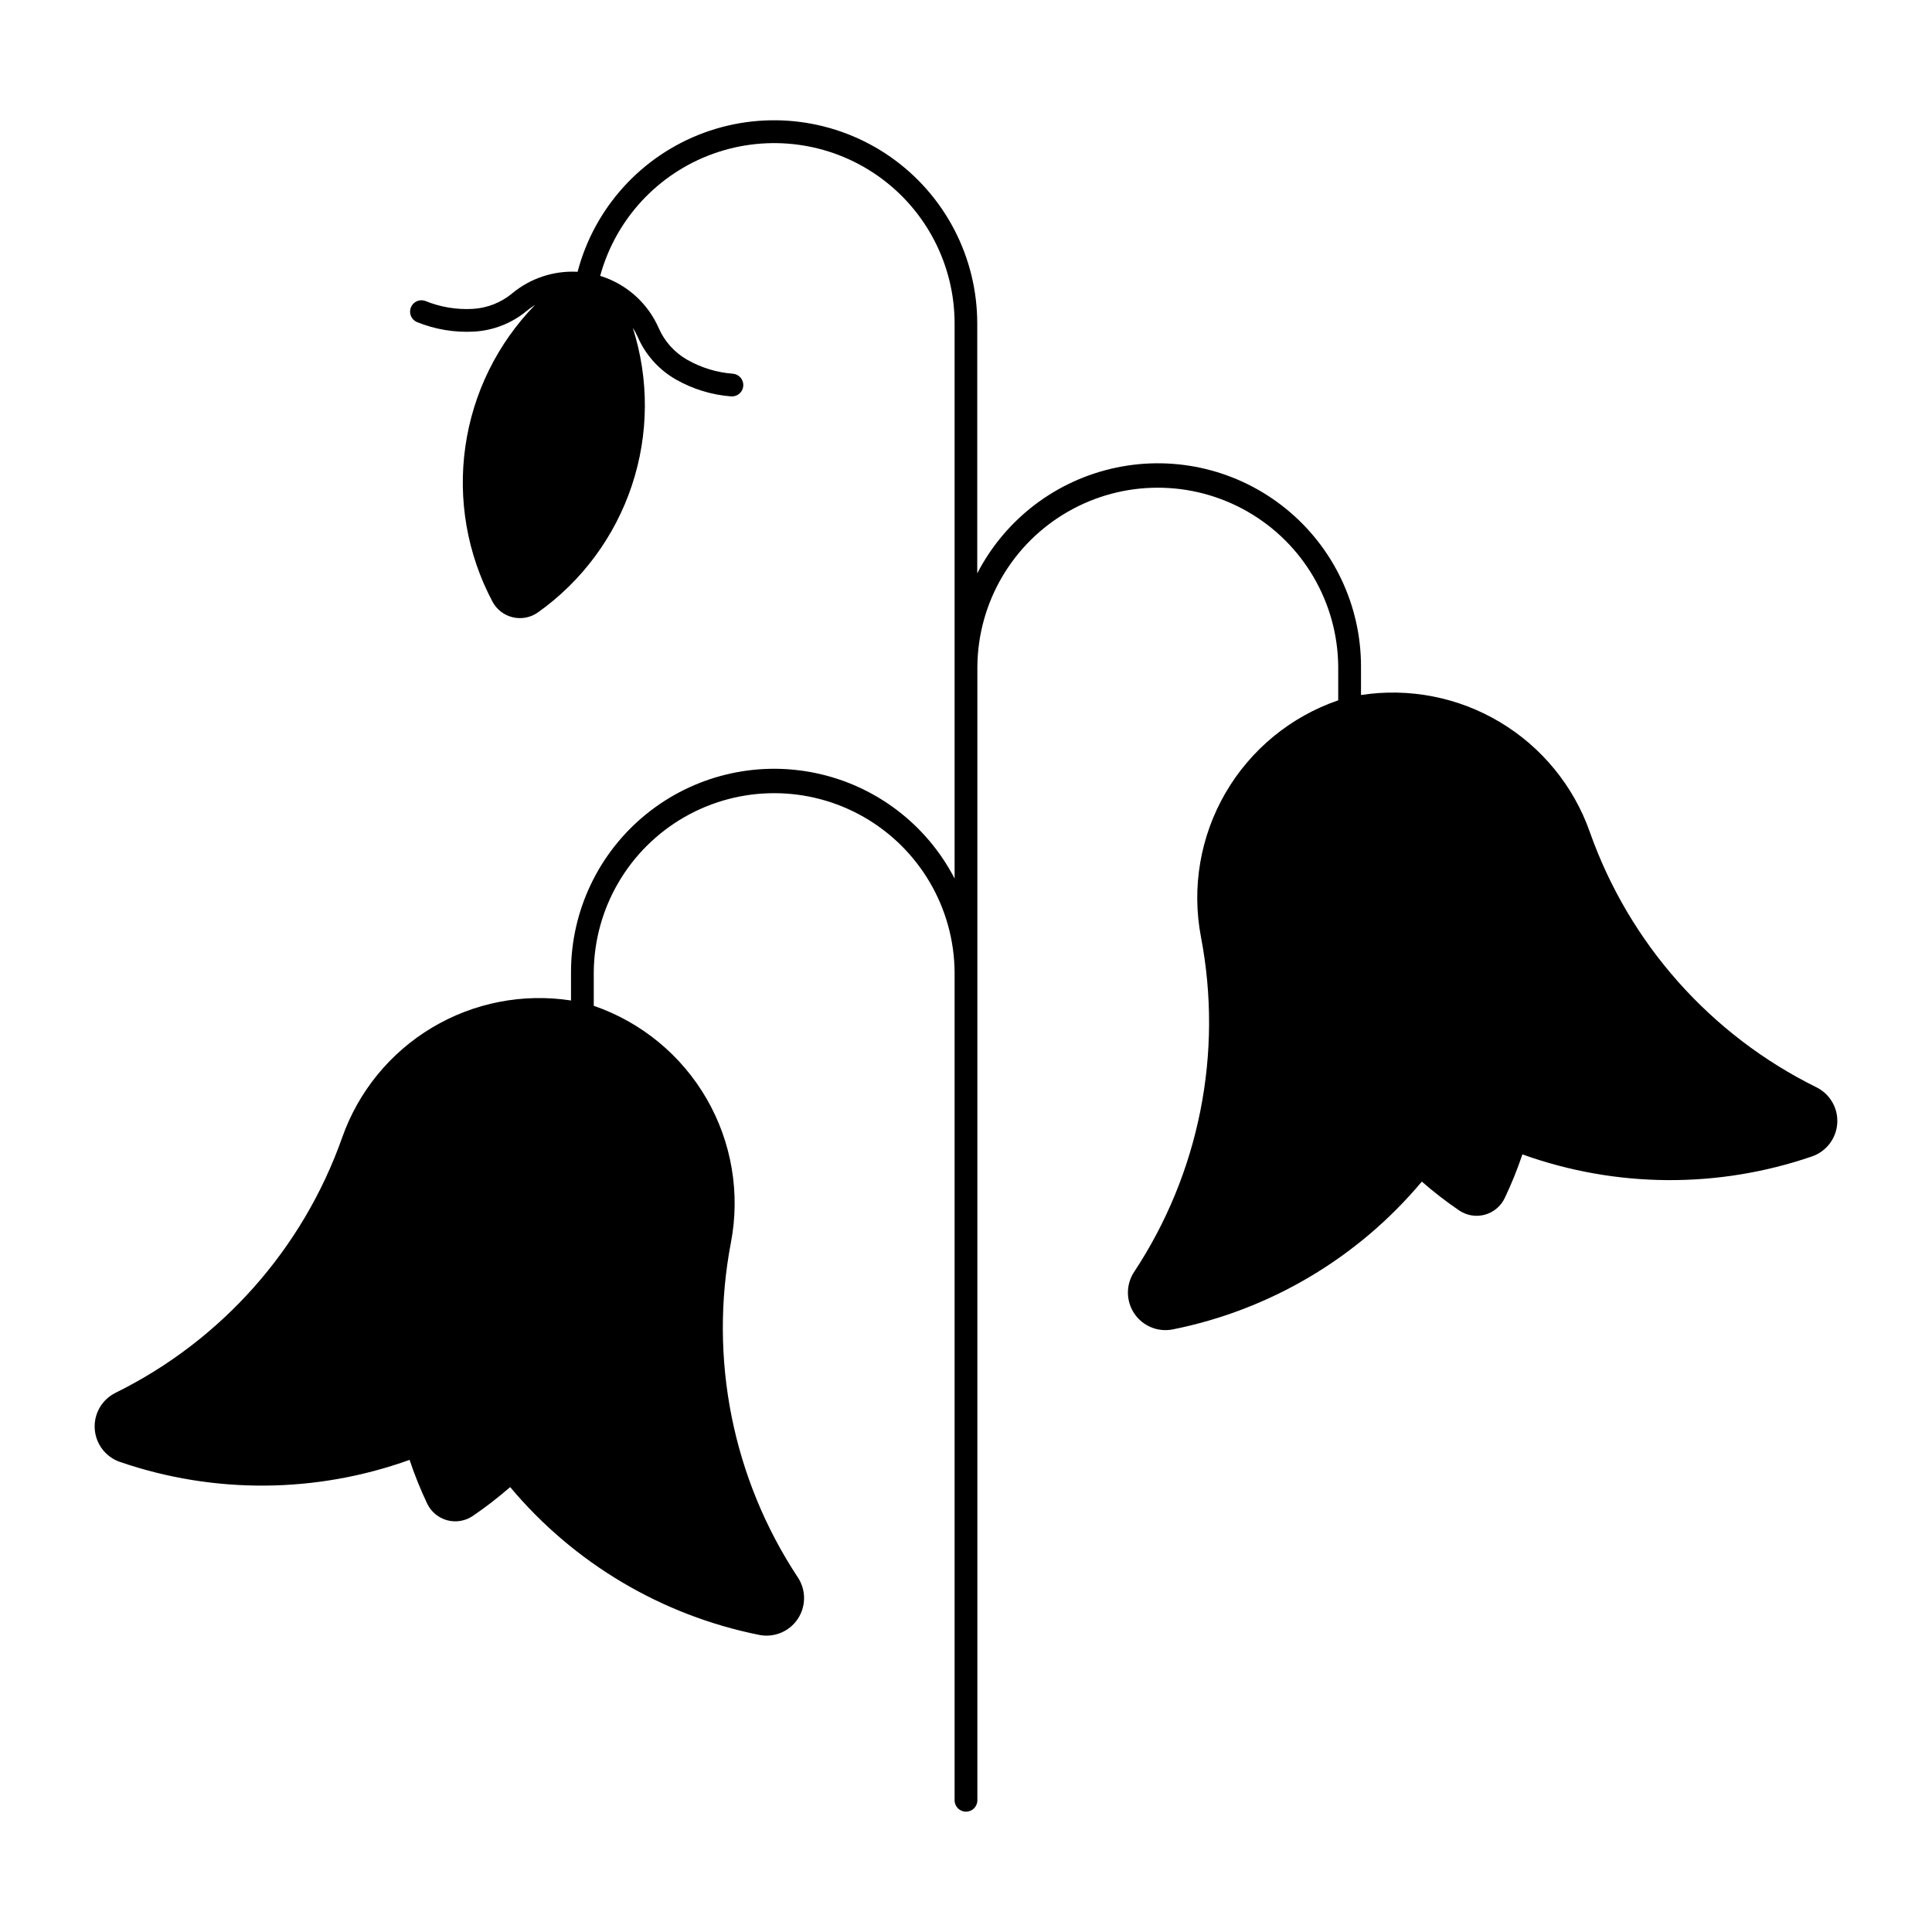
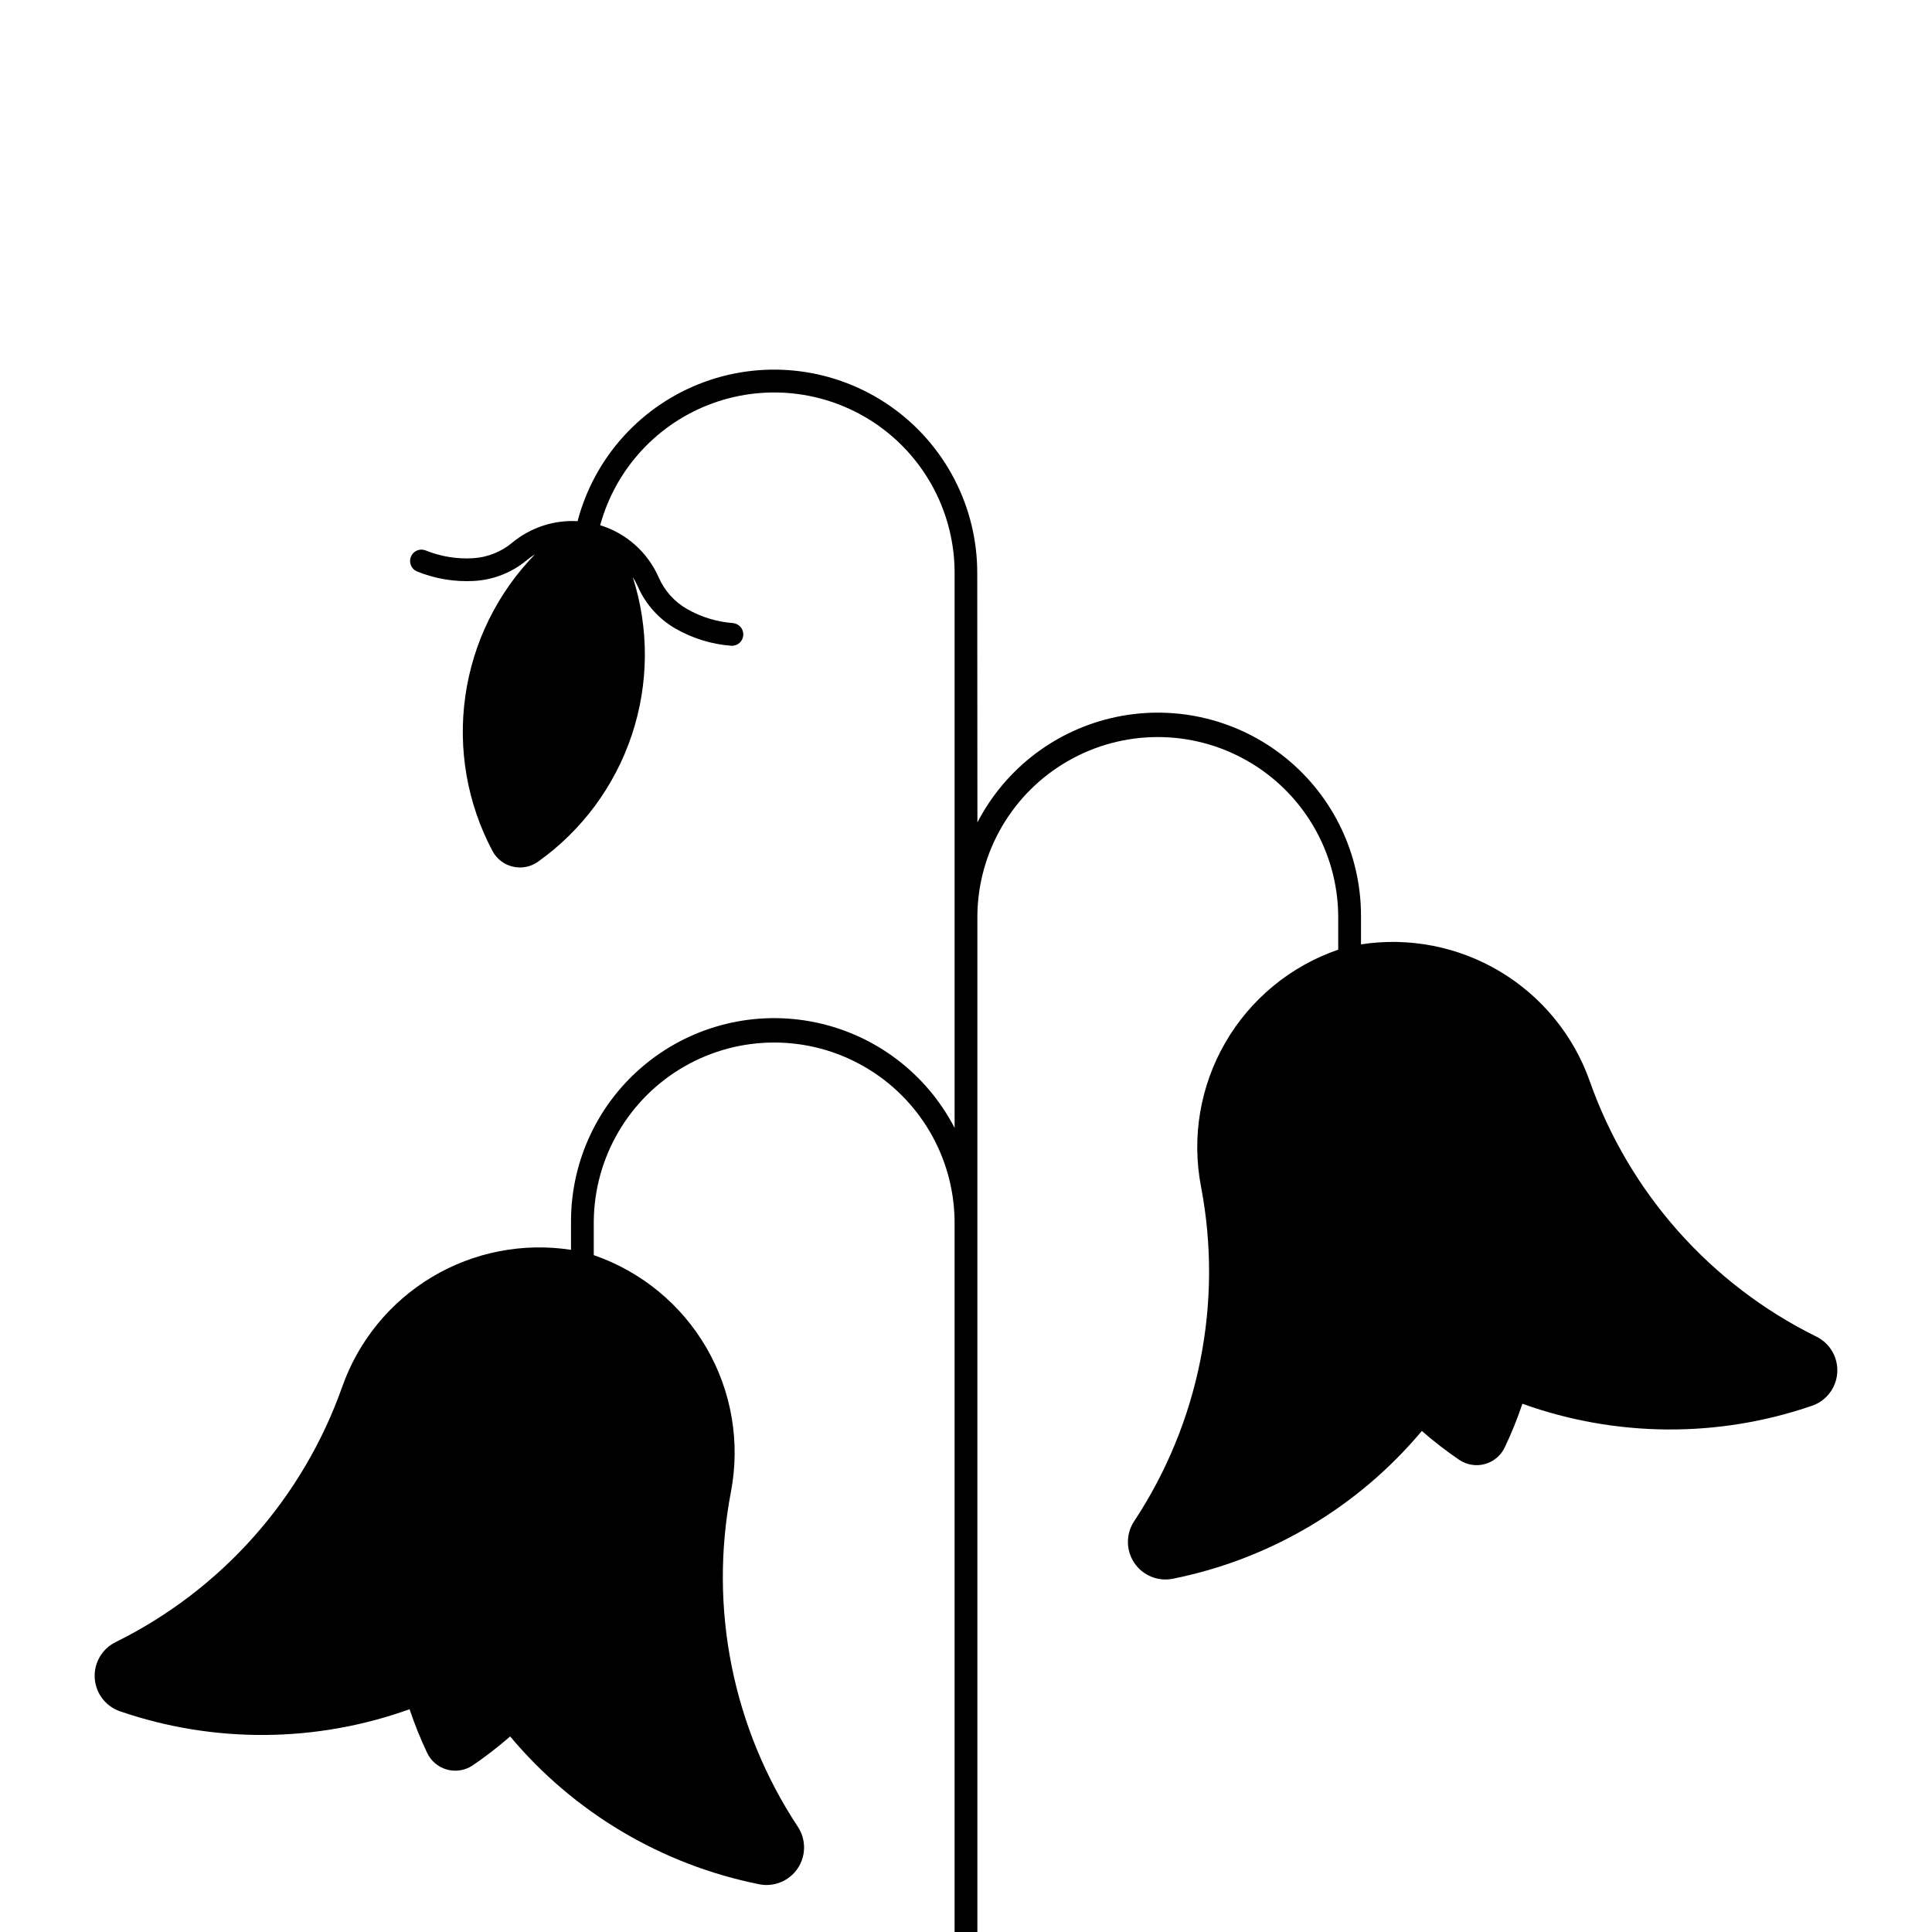
<svg xmlns="http://www.w3.org/2000/svg" fill="#000000" width="800px" height="800px" version="1.1" viewBox="144 144 512 512">
-   <path d="m402.98 295.87v-66.082c0.023-17.605-8.562-34.113-22.988-44.199-14.43-10.09-32.879-12.484-49.406-6.418-16.527 6.07-29.047 19.832-33.52 36.859-6.293-0.352-12.488 1.691-17.336 5.719-2.969 2.465-6.652 3.906-10.504 4.113-4.285 0.23-8.57-0.492-12.543-2.121-1.516-0.531-3.18 0.219-3.785 1.707-0.605 1.488 0.059 3.188 1.516 3.867 4.797 1.965 9.977 2.844 15.156 2.562 5.144-0.277 10.062-2.203 14.027-5.496 0.695-0.574 1.426-1.098 2.191-1.566-9.965 10.219-16.43 23.34-18.457 37.469-2.031 14.129 0.484 28.539 7.176 41.148 1.113 2.094 3.074 3.609 5.387 4.156 2.309 0.547 4.742 0.074 6.676-1.301 11.648-8.281 20.359-20.055 24.875-33.617s4.602-28.207 0.242-41.82c0.512 0.797 0.961 1.633 1.348 2.496 2.059 4.715 5.578 8.637 10.043 11.195 4.512 2.578 9.543 4.121 14.727 4.508 1.637 0.09 3.047-1.141 3.172-2.777 0.125-1.633-1.078-3.066-2.711-3.231-4.293-0.32-8.457-1.594-12.195-3.727-3.34-1.918-5.973-4.856-7.512-8.383-2.914-6.644-8.574-11.691-15.508-13.824 4.117-15.023 15.289-27.098 29.945-32.363s30.961-3.066 43.695 5.898c12.734 8.965 20.305 23.57 20.289 39.145v147.04c-7.445-14.391-20.98-24.66-36.844-27.961-15.867-3.305-32.371 0.715-44.945 10.941-12.57 10.223-19.867 25.566-19.867 41.77v7.562c-12.75-1.965-25.785 0.582-36.855 7.207-11.07 6.621-19.48 16.906-23.773 29.07-10.426 29.531-31.98 53.82-60.066 67.684-3.598 1.773-5.781 5.539-5.527 9.547 0.254 4.004 2.887 7.469 6.684 8.777 24.902 8.555 51.977 8.363 76.754-0.543 1.32 3.945 2.875 7.809 4.656 11.57 1.035 2.184 2.973 3.801 5.305 4.434 2.328 0.629 4.82 0.207 6.812-1.156 3.441-2.344 6.742-4.894 9.883-7.637 16.898 20.184 40.176 34 65.988 39.172 3.938 0.793 7.965-0.863 10.207-4.195 2.242-3.332 2.262-7.688 0.047-11.035-17.262-26.133-23.629-57.977-17.738-88.738 2.504-13.082 0.211-26.629-6.465-38.156-6.68-11.527-17.289-20.258-29.883-24.594v-8.969c0.156-16.977 9.305-32.598 24.031-41.043 14.73-8.445 32.832-8.445 47.562 0 14.73 8.445 23.875 24.066 24.031 41.043v219.52c0.004 1.664 1.352 3.016 3.019 3.016 1.664 0 3.016-1.352 3.016-3.016v-300.48c0.156-16.977 9.305-32.598 24.035-41.039 14.727-8.445 32.828-8.445 47.559 0 14.73 8.441 23.879 24.062 24.035 41.039v8.973c-12.602 4.328-23.215 13.059-29.898 24.586-6.68 11.527-8.98 25.078-6.473 38.164 5.894 30.758-0.461 62.602-17.719 88.738-2.207 3.348-2.188 7.691 0.047 11.02 2.234 3.328 6.25 4.988 10.184 4.211 25.82-5.164 49.105-18.984 66.016-39.172 3.137 2.742 6.438 5.289 9.883 7.637 1.988 1.352 4.473 1.77 6.793 1.141 2.324-0.629 4.258-2.242 5.293-4.414 1.793-3.762 3.356-7.625 4.684-11.574 24.77 8.902 51.836 9.094 76.73 0.543 3.801-1.301 6.445-4.758 6.707-8.766 0.262-4.008-1.914-7.777-5.516-9.559-28.086-13.863-49.641-38.152-60.066-67.684-4.293-12.164-12.703-22.449-23.773-29.07-11.07-6.625-24.105-9.172-36.855-7.203v-7.566c0-16.203-7.297-31.547-19.867-41.77-12.57-10.227-29.078-14.246-44.941-10.941-15.867 3.301-29.398 13.57-36.848 27.961z" />
+   <path d="m402.98 295.87c0.023-17.605-8.562-34.113-22.988-44.199-14.43-10.09-32.879-12.484-49.406-6.418-16.527 6.07-29.047 19.832-33.52 36.859-6.293-0.352-12.488 1.691-17.336 5.719-2.969 2.465-6.652 3.906-10.504 4.113-4.285 0.23-8.57-0.492-12.543-2.121-1.516-0.531-3.18 0.219-3.785 1.707-0.605 1.488 0.059 3.188 1.516 3.867 4.797 1.965 9.977 2.844 15.156 2.562 5.144-0.277 10.062-2.203 14.027-5.496 0.695-0.574 1.426-1.098 2.191-1.566-9.965 10.219-16.43 23.34-18.457 37.469-2.031 14.129 0.484 28.539 7.176 41.148 1.113 2.094 3.074 3.609 5.387 4.156 2.309 0.547 4.742 0.074 6.676-1.301 11.648-8.281 20.359-20.055 24.875-33.617s4.602-28.207 0.242-41.82c0.512 0.797 0.961 1.633 1.348 2.496 2.059 4.715 5.578 8.637 10.043 11.195 4.512 2.578 9.543 4.121 14.727 4.508 1.637 0.09 3.047-1.141 3.172-2.777 0.125-1.633-1.078-3.066-2.711-3.231-4.293-0.32-8.457-1.594-12.195-3.727-3.34-1.918-5.973-4.856-7.512-8.383-2.914-6.644-8.574-11.691-15.508-13.824 4.117-15.023 15.289-27.098 29.945-32.363s30.961-3.066 43.695 5.898c12.734 8.965 20.305 23.57 20.289 39.145v147.04c-7.445-14.391-20.98-24.66-36.844-27.961-15.867-3.305-32.371 0.715-44.945 10.941-12.57 10.223-19.867 25.566-19.867 41.77v7.562c-12.75-1.965-25.785 0.582-36.855 7.207-11.07 6.621-19.48 16.906-23.773 29.07-10.426 29.531-31.98 53.82-60.066 67.684-3.598 1.773-5.781 5.539-5.527 9.547 0.254 4.004 2.887 7.469 6.684 8.777 24.902 8.555 51.977 8.363 76.754-0.543 1.32 3.945 2.875 7.809 4.656 11.57 1.035 2.184 2.973 3.801 5.305 4.434 2.328 0.629 4.82 0.207 6.812-1.156 3.441-2.344 6.742-4.894 9.883-7.637 16.898 20.184 40.176 34 65.988 39.172 3.938 0.793 7.965-0.863 10.207-4.195 2.242-3.332 2.262-7.688 0.047-11.035-17.262-26.133-23.629-57.977-17.738-88.738 2.504-13.082 0.211-26.629-6.465-38.156-6.68-11.527-17.289-20.258-29.883-24.594v-8.969c0.156-16.977 9.305-32.598 24.031-41.043 14.73-8.445 32.832-8.445 47.562 0 14.73 8.445 23.875 24.066 24.031 41.043v219.52c0.004 1.664 1.352 3.016 3.019 3.016 1.664 0 3.016-1.352 3.016-3.016v-300.48c0.156-16.977 9.305-32.598 24.035-41.039 14.727-8.445 32.828-8.445 47.559 0 14.73 8.441 23.879 24.062 24.035 41.039v8.973c-12.602 4.328-23.215 13.059-29.898 24.586-6.68 11.527-8.98 25.078-6.473 38.164 5.894 30.758-0.461 62.602-17.719 88.738-2.207 3.348-2.188 7.691 0.047 11.02 2.234 3.328 6.25 4.988 10.184 4.211 25.82-5.164 49.105-18.984 66.016-39.172 3.137 2.742 6.438 5.289 9.883 7.637 1.988 1.352 4.473 1.77 6.793 1.141 2.324-0.629 4.258-2.242 5.293-4.414 1.793-3.762 3.356-7.625 4.684-11.574 24.77 8.902 51.836 9.094 76.73 0.543 3.801-1.301 6.445-4.758 6.707-8.766 0.262-4.008-1.914-7.777-5.516-9.559-28.086-13.863-49.641-38.152-60.066-67.684-4.293-12.164-12.703-22.449-23.773-29.07-11.07-6.625-24.105-9.172-36.855-7.203v-7.566c0-16.203-7.297-31.547-19.867-41.77-12.57-10.227-29.078-14.246-44.941-10.941-15.867 3.301-29.398 13.57-36.848 27.961z" />
</svg>